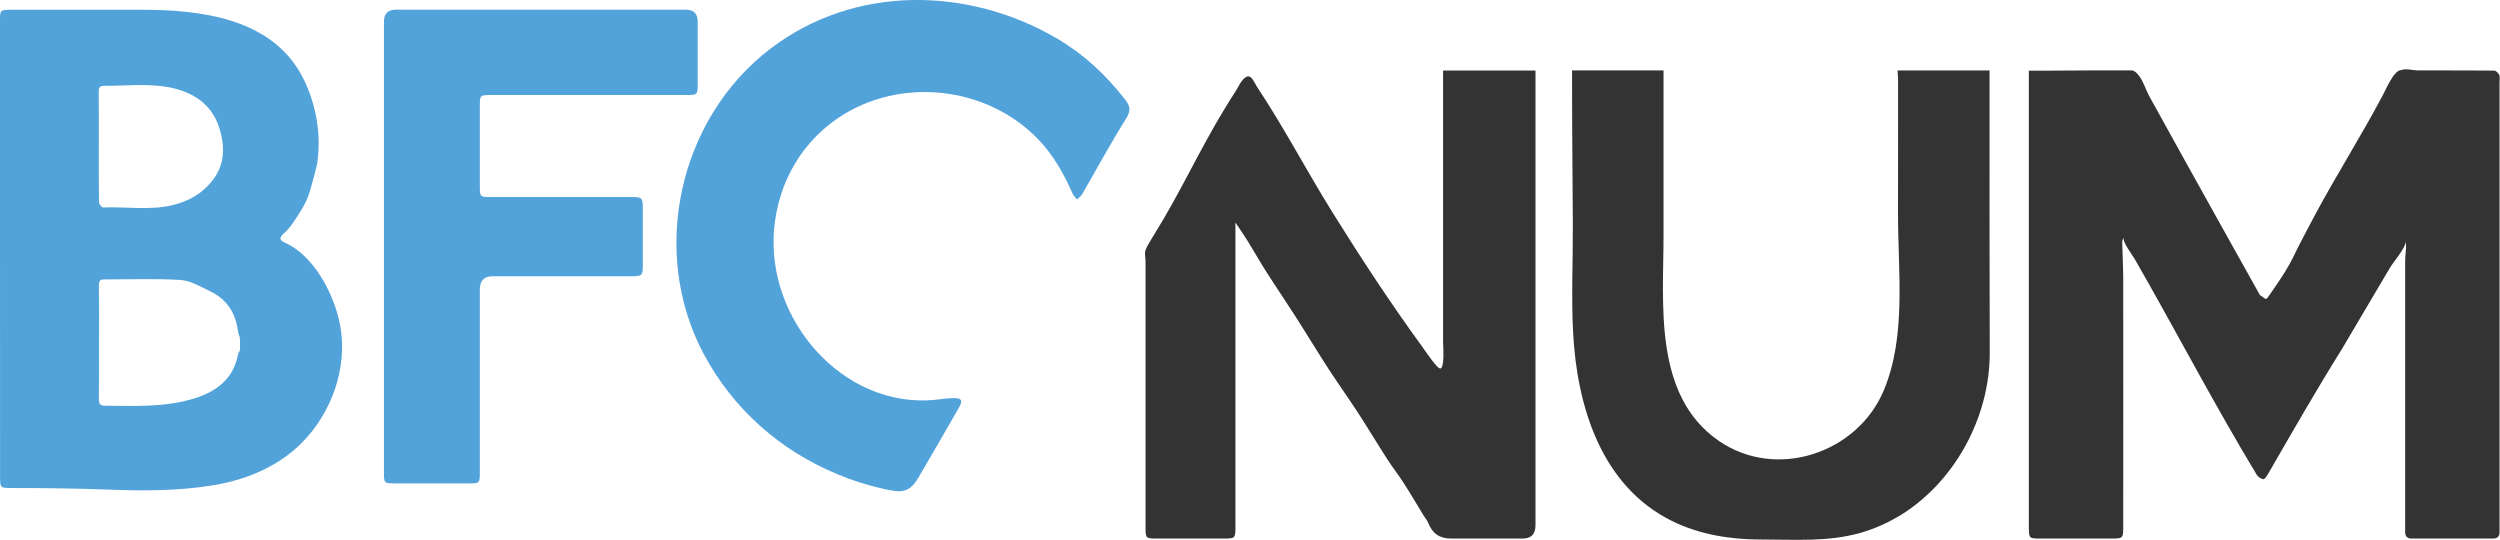
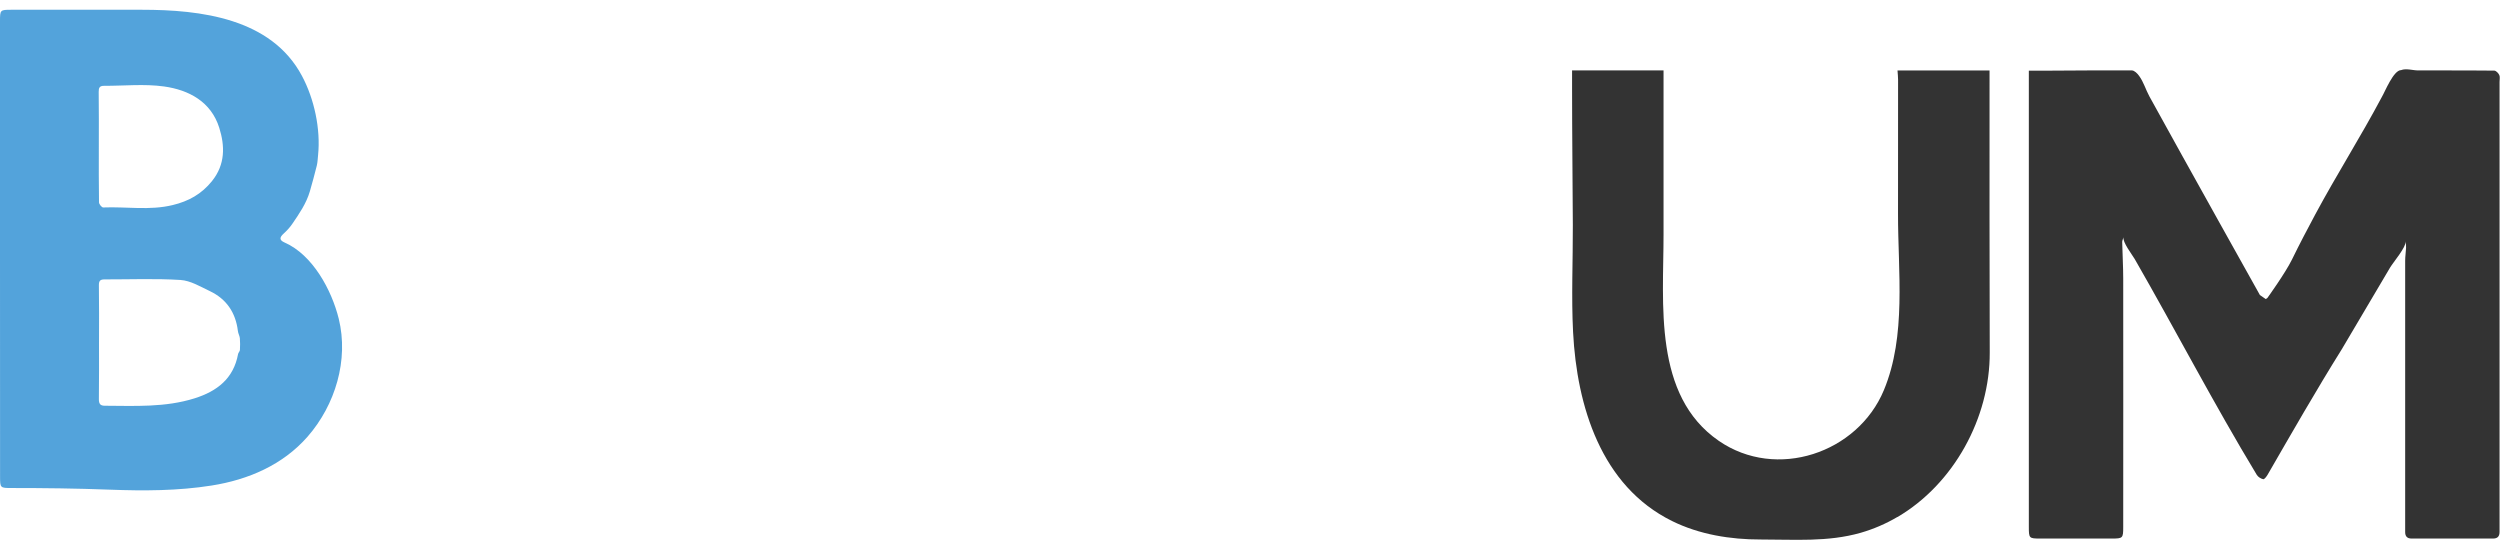
<svg xmlns="http://www.w3.org/2000/svg" id="Calque_2" viewBox="0 0 394.4 85.17">
  <defs>
    <style>.cls-1{fill:#53a3db;}.cls-2{fill:#333;}</style>
  </defs>
  <g id="Calque_1-2">
    <g>
      <path class="cls-2" d="m320.1,11.15c.88,0,1.7,0,2.53,0,4.56-.02,9.13-.07,13.69-.04.4,0,.89.49,1.16.88.71.98,1.03,2.15,1.6,3.2,5.76,10.48,17.44,31.35,17.44,31.35l.92.64.27-.18s2.83-3.93,3.87-6.05c1.17-2.4,2.41-4.76,3.67-7.11,3.36-6.26,7.18-12.27,10.51-18.54.5-.84,1.84-4.24,3.04-4.24.79-.31,1.87.05,2.68.05,1.33,0,2.67,0,4,0,2.67,0,5.34,0,8.01.03.28,0,.66.39.8.7.14.3.04.71.04,1.07,0,23.31,0,46.62,0,69.93,0,.36-.01.72,0,1.08,0,.69-.32,1.04-1.02,1.04-4.29,0-8.57,0-12.86,0-.7,0-1.02-.36-1.01-1.05,0-.32,0-.64,0-.96,0-13.94,0-27.88,0-41.81,0-.68.11-1.35.14-2.03.02-.36-.03-.72-.05-1.04.05.95-1.96,3.29-2.47,4.14-.87,1.46-1.73,2.92-2.59,4.38-1.67,2.83-3.34,5.67-5.02,8.49-4.06,6.5-7.88,13.18-11.71,19.81-.17.29-.52.75-.69.71-.38-.08-.82-.36-1.02-.69-6.75-11.16-12.76-22.74-19.26-34.05-.38-.65-1.97-2.7-1.76-3.45-.09.33-.22.56-.21.79.04,1.92.16,3.84.16,5.75.02,13.06,0,26.11,0,39.17,0,1.78-.05,1.84-1.8,1.84-3.76,0-7.53,0-11.29,0-1.76,0-1.8-.04-1.8-1.83,0-23.15,0-46.3,0-69.45v-2.53Z" />
      <path class="cls-1" d="m0,39.27c0-11.97,0-23.94,0-35.91,0-1.8.02-1.82,1.8-1.82,6.86,0,13.73,0,20.59,0,9.25,0,20.38,1.32,25.24,10.42,1.96,3.66,2.97,8.42,2.55,12.51-.06.55-.07,1.12-.2,1.65-.34,1.37-.71,2.73-1.1,4.08-.56,1.91-1.68,3.53-2.79,5.15-.38.55-.85,1.06-1.34,1.5-.65.59-.73,1.03.15,1.41,4.44,1.95,7.43,7.52,8.54,12.02,1.6,6.51-.55,13.61-4.91,18.6-3.91,4.47-9.38,6.81-15.16,7.72-5.29.84-10.69.85-16.03.65s-10.33-.26-15.52-.26c-1.79,0-1.81-.02-1.81-1.81C0,63.21,0,51.24,0,39.27Zm15.6,14.71s.01,0,.02,0c0,3,.02,6-.02,9,0,.73.22,1.03.94,1.03,4.75.02,9.52.29,14.16-1.17,3.53-1.11,6.15-3.11,6.86-6.99.04-.22.28-.42.29-.64.04-.62.04-1.25-.01-1.86-.04-.38-.27-.74-.31-1.13-.35-2.89-1.79-5.04-4.42-6.29-1.49-.71-3.06-1.66-4.63-1.76-3.98-.25-7.99-.08-11.99-.09-.64,0-.9.19-.89.91.05,3,.02,6,.02,9Zm0-30.82s0,0-.01,0c0,2.92-.02,5.84.03,8.76,0,.29.44.82.66.81,3.65-.15,7.33.51,10.97-.38,2.49-.6,4.54-1.72,6.2-3.79,2.12-2.64,2.03-5.57,1.14-8.4-1.29-4.11-4.78-5.97-8.72-6.52-3.1-.43-6.31-.09-9.47-.1-.69,0-.84.31-.83.97.04,2.88.02,5.76.02,8.64Z" />
-       <path class="cls-2" d="m194.9,35.11c0,2.66,0,5.05,0,7.45,0,13.5,0,26.99,0,40.49,0,1.87-.03,1.91-1.85,1.91-3.52,0-7.05,0-10.57,0-1.71,0-1.76-.05-1.76-1.75,0-13.98,0-27.95,0-41.93,0-.77-.24-1.41.11-2.11.4-.8.87-1.55,1.34-2.31,4-6.42,7.13-13.33,11.08-19.79.55-.9,1.11-1.8,1.69-2.69.47-.71.91-1.89,1.74-2.28.77-.36,1.29,1.1,1.6,1.56,2.06,3.1,3.96,6.3,5.83,9.52,2.02,3.48,4.01,6.97,6.14,10.39,4.48,7.19,9.14,14.29,14.13,21.14.67.92,1.31,1.91,2.05,2.78.81.96,1.07.86,1.23-.41.13-1.02,0-2.15,0-3.19V11.13h14.58c0,.88,0,1.71,0,2.54,0,23.07,0,46.14,0,69.21q0,2.08-2.03,2.08c-3.76,0-7.53,0-11.29,0-1.83,0-2.94-.79-3.62-2.5-.15-.38-.45-.7-.67-1.06-1.07-1.75-2.1-3.52-3.21-5.24-.81-1.26-1.75-2.45-2.56-3.71-1.58-2.45-3.07-4.95-4.66-7.39-1.5-2.31-3.11-4.55-4.61-6.86-1.72-2.65-3.35-5.36-5.05-8.02-1.57-2.46-3.22-4.87-4.79-7.34-1.03-1.62-1.97-3.29-2.98-4.92-.57-.92-1.2-1.8-1.87-2.81Z" />
      <path class="cls-2" d="m299.33,81.56c-1.8,1.06-3.74,1.9-5.78,2.49-5.2,1.49-10.49,1.05-15.81,1.06-4.73.01-9.65-.78-13.97-2.92-11.19-5.53-15-18.14-15.6-29.77-.29-5.62-.02-11.29-.04-16.92-.03-7.19-.12-14.38-.12-21.57,0-.91,0-1.83,0-2.82h14.43v2.26c0,7.85-.01,15.7,0,23.55.01,11.01-1.68,25.46,8.72,32.63,9.08,6.26,21.9,1.95,26.04-8,3.58-8.6,2.22-18.71,2.23-27.78,0-7.06.01-14.11.01-21.17,0-.47-.05-.93-.09-1.48h14.52v1.96c0,14.18-.02,28.35.03,42.53.04,10.31-5.67,20.74-14.56,25.96Z" />
-       <path class="cls-1" d="m122.05,37.58c-.42,14.11,12.09,27.63,26.74,25.34.51-.08,1.04-.09,1.55-.11,1.36-.04,1.62.32.93,1.52-2.09,3.67-4.23,7.32-6.35,10.97-1.47,2.53-2.79,2.43-5.43,1.85-2.52-.56-4.99-1.34-7.37-2.33-9.1-3.77-16.5-10.32-21.13-19.03-8.55-16.1-3.92-37.09,10.58-48.13,13.23-10.08,31.14-9.8,45.18-1.59,4.14,2.43,7.63,5.65,10.59,9.43.77.98,1.24,1.73.37,3.12-2.47,3.92-4.67,8.01-6.99,12.02-.19.32-.53.55-.8.82-.23-.29-.54-.55-.69-.88-1.38-3.12-3.02-6.08-5.41-8.57-8.12-8.48-21.91-9.98-31.63-3.37-6.58,4.47-9.93,11.63-10.15,18.94Z" />
-       <path class="cls-1" d="m60.57,38.84c0-11.81,0-23.63,0-35.44q0-1.86,1.87-1.87c15.26,0,30.52,0,45.77,0q1.86,0,1.86,1.88c0,3.28,0,6.57,0,9.85,0,1.69-.04,1.73-1.78,1.73-10.25,0-20.5,0-30.76,0-1.82,0-1.83.01-1.83,1.79,0,4.24,0,8.49,0,12.73,0,1.49.08,1.57,1.56,1.57,7.41,0,14.82,0,22.23,0,1.84,0,1.92.08,1.92,1.88,0,2.96,0,5.93,0,8.89,0,1.6-.13,1.73-1.7,1.73-7.33,0-14.66,0-21.99,0q-2.02,0-2.02,2.08c0,9.61,0,19.22,0,28.83,0,1.73-.04,1.77-1.73,1.77-3.92,0-7.85,0-11.77,0-1.56,0-1.63-.08-1.63-1.63,0-11.93,0-23.87,0-35.8Z" />
    </g>
  </g>
</svg>